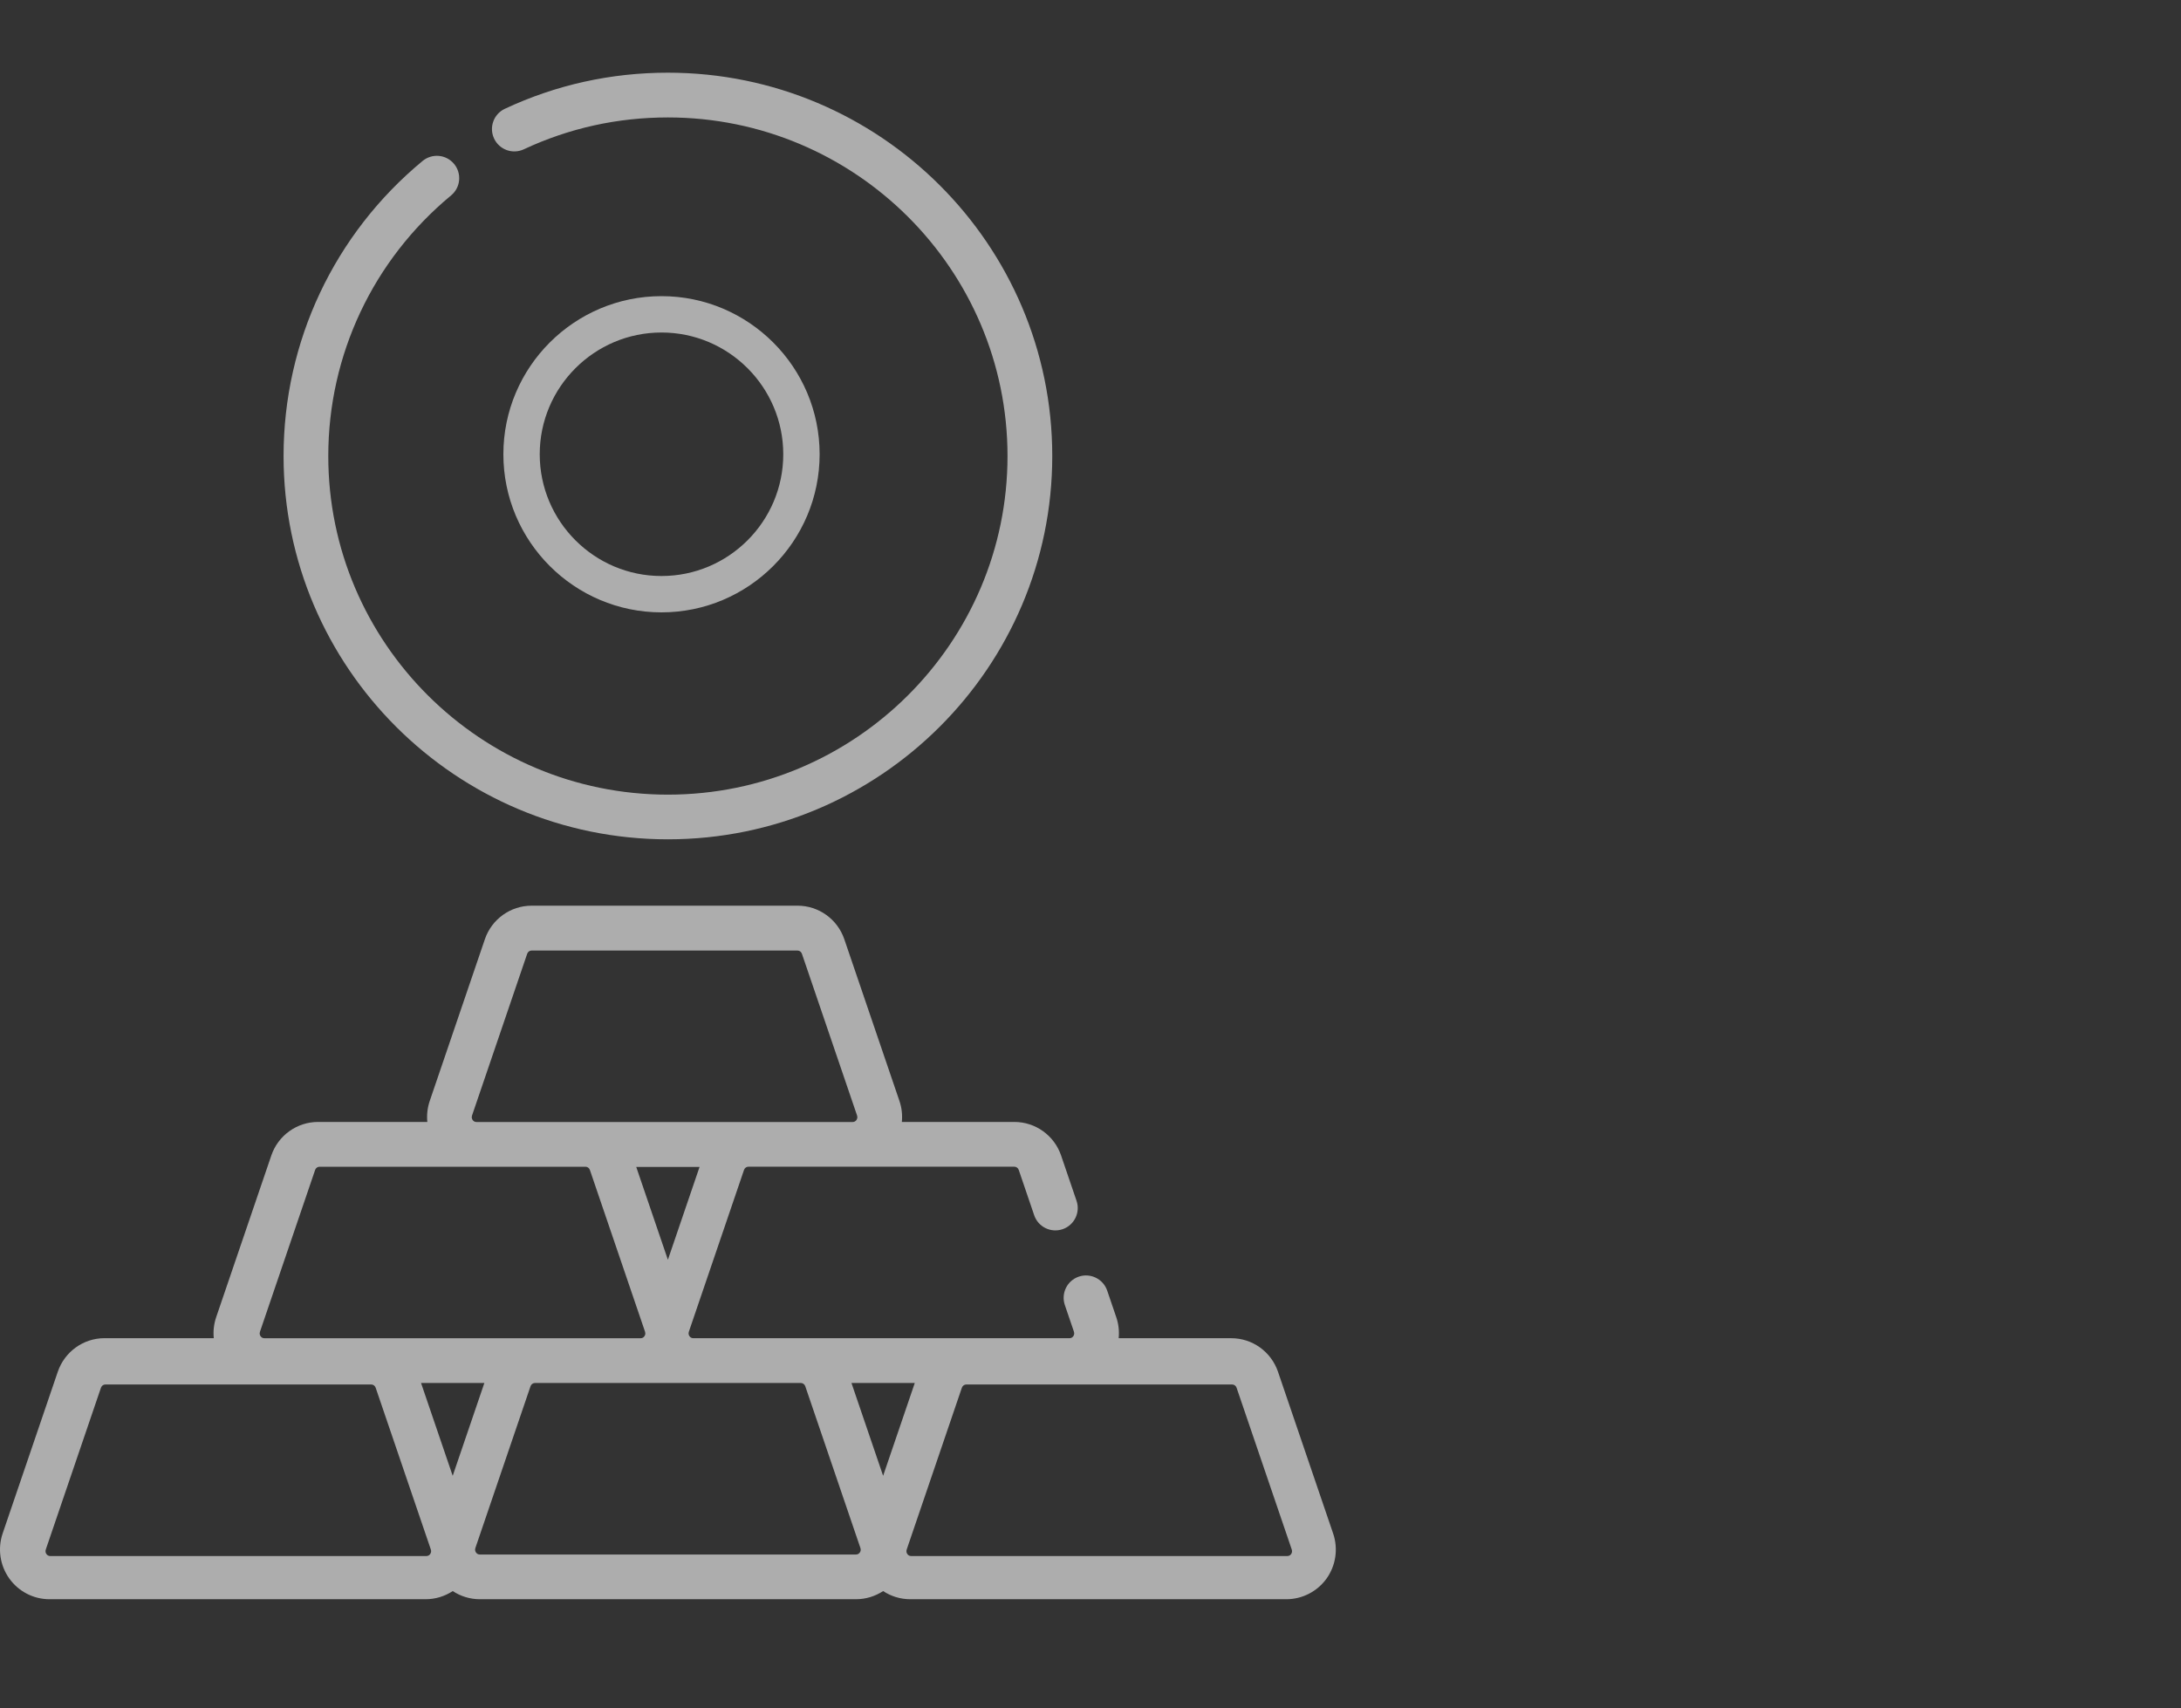
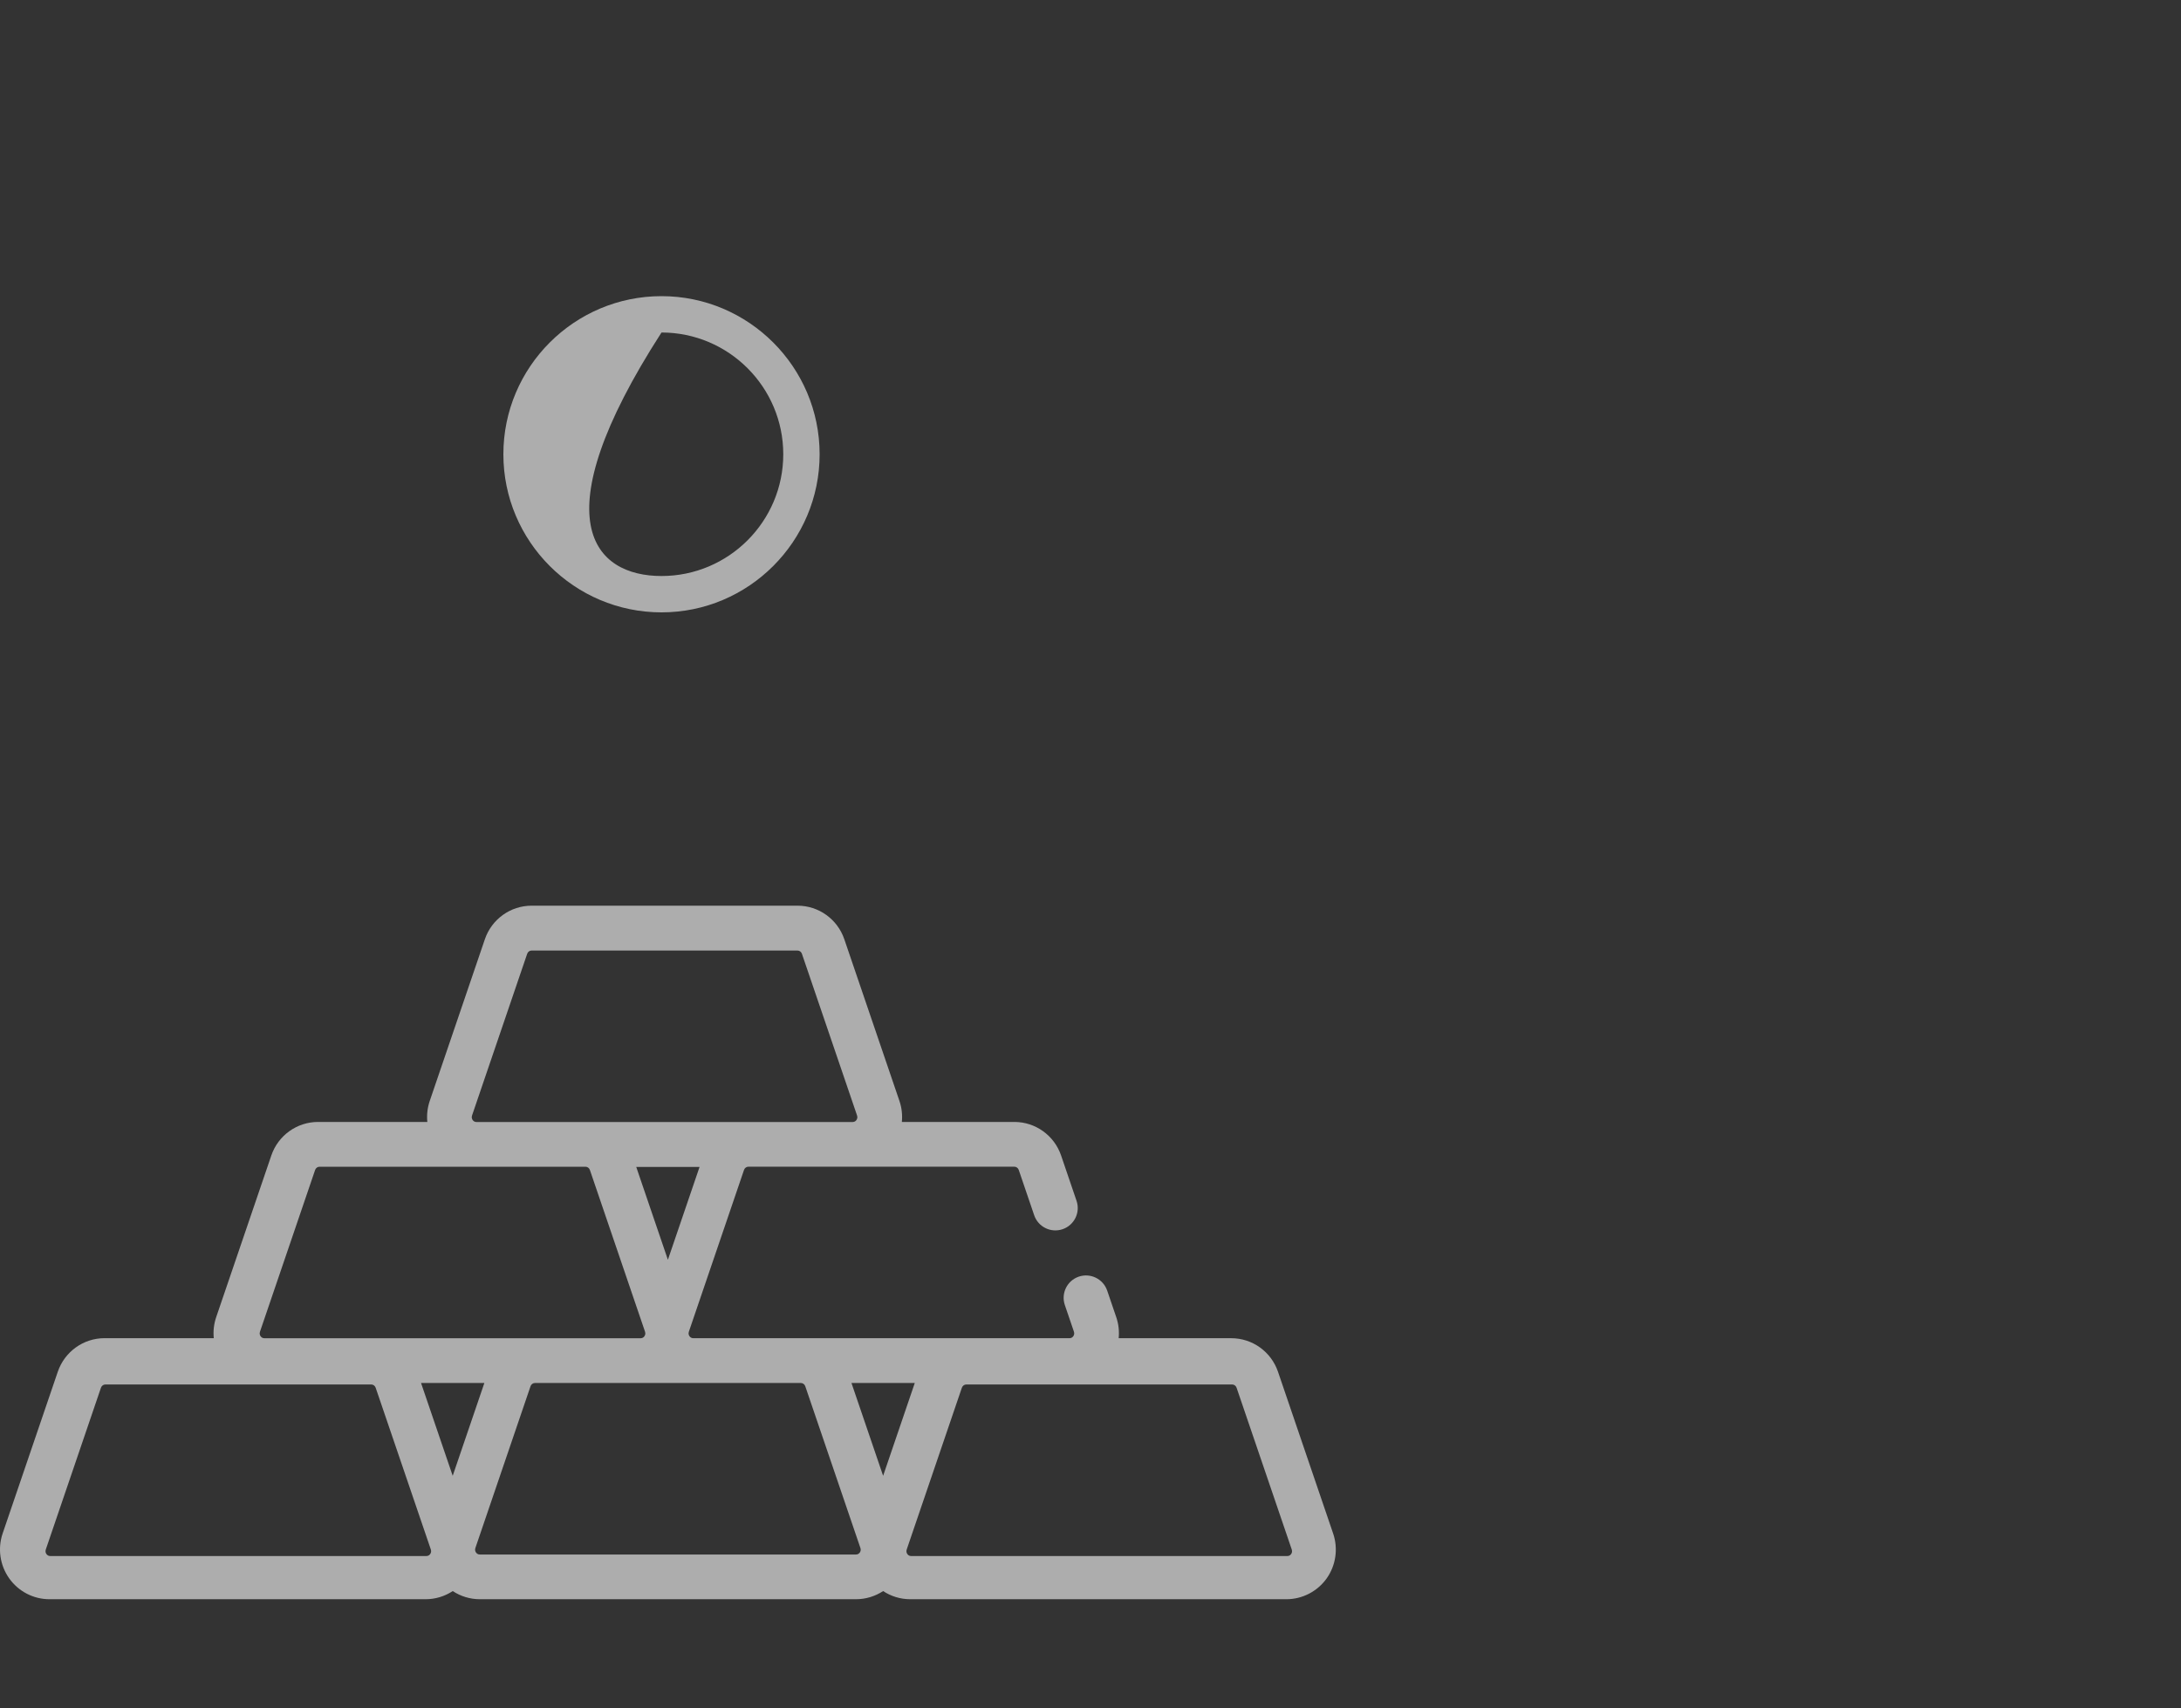
<svg xmlns="http://www.w3.org/2000/svg" width="60" height="47" viewBox="0 0 60 47" fill="none">
  <rect x="0" y="0" width="60" height="47" fill="#333333" stroke="none" />
  <g opacity="0.6">
-     <path d="M18.374 23.092C24.204 23.092 28.948 18.361 28.948 12.546C28.948 6.731 24.205 2 18.374 2C16.807 2 15.298 2.334 13.889 2.993C13.581 3.137 13.448 3.503 13.592 3.811C13.736 4.119 14.102 4.252 14.41 4.108C15.654 3.526 16.988 3.231 18.374 3.231C23.526 3.231 27.717 7.41 27.717 12.547C27.717 17.684 23.526 21.863 18.374 21.863C13.222 21.863 9.031 17.684 9.031 12.547C9.031 9.767 10.263 7.154 12.41 5.376C12.672 5.159 12.708 4.772 12.492 4.51C12.275 4.248 11.888 4.212 11.626 4.428C9.195 6.44 7.801 9.399 7.801 12.546C7.801 18.361 12.544 23.092 18.374 23.092Z" fill="white" />
-     <path d="M18.198 16.848C15.8 16.848 13.848 14.896 13.848 12.498C13.848 10.1 15.8 8.148 18.198 8.148C20.596 8.148 22.548 10.1 22.548 12.498C22.548 14.896 20.596 16.848 18.198 16.848ZM18.198 9.148C16.351 9.148 14.848 10.651 14.848 12.498C14.848 14.345 16.351 15.848 18.198 15.848C20.045 15.848 21.548 14.345 21.548 12.498C21.548 10.651 20.045 9.148 18.198 9.148Z" fill="white" />
+     <path d="M18.198 16.848C15.8 16.848 13.848 14.896 13.848 12.498C13.848 10.1 15.8 8.148 18.198 8.148C20.596 8.148 22.548 10.1 22.548 12.498C22.548 14.896 20.596 16.848 18.198 16.848ZM18.198 9.148C14.848 14.345 16.351 15.848 18.198 15.848C20.045 15.848 21.548 14.345 21.548 12.498C21.548 10.651 20.045 9.148 18.198 9.148Z" fill="white" />
    <path d="M36.675 42.191L35.158 37.741C34.97 37.189 34.453 36.818 33.872 36.818H30.775C30.794 36.626 30.773 36.429 30.709 36.241L30.459 35.508C30.349 35.187 29.999 35.015 29.678 35.124C29.356 35.234 29.185 35.583 29.294 35.905L29.544 36.638C29.563 36.694 29.545 36.738 29.526 36.764C29.508 36.789 29.476 36.818 29.423 36.818H26.555H22.032H19.072C19.019 36.818 18.987 36.789 18.969 36.764C18.95 36.738 18.932 36.694 18.951 36.638L20.468 32.188C20.486 32.135 20.535 32.099 20.589 32.099H27.905C27.959 32.099 28.008 32.135 28.026 32.188L28.451 33.435C28.561 33.757 28.91 33.928 29.232 33.819C29.554 33.709 29.726 33.36 29.616 33.038L29.191 31.791C29.003 31.239 28.486 30.868 27.905 30.868H24.81C24.829 30.676 24.808 30.479 24.744 30.291L23.227 25.841C23.039 25.289 22.522 24.918 21.941 24.918H14.625C14.044 24.918 13.527 25.289 13.339 25.841L11.822 30.291C11.758 30.479 11.737 30.676 11.756 30.868H8.75C8.169 30.868 7.652 31.239 7.464 31.791L5.947 36.24C5.883 36.428 5.862 36.625 5.881 36.817H2.876C2.295 36.817 1.779 37.188 1.59 37.74L0.073 42.189C-0.069 42.607 -0.001 43.07 0.255 43.428C0.51 43.786 0.922 43.999 1.359 43.999H11.71C11.978 43.999 12.236 43.919 12.455 43.775C12.673 43.919 12.931 43.999 13.199 43.999H23.55C23.817 43.999 24.076 43.919 24.295 43.775C24.513 43.919 24.771 43.999 25.039 43.999H35.39C35.826 43.999 36.239 43.786 36.494 43.431C36.75 43.072 36.818 42.609 36.675 42.191ZM18.374 34.66L17.503 32.106H19.245L18.374 34.66ZM14.503 26.241C14.521 26.188 14.57 26.152 14.624 26.152H21.94C21.994 26.152 22.043 26.188 22.061 26.241L23.578 30.69C23.597 30.746 23.579 30.79 23.56 30.816C23.542 30.841 23.51 30.87 23.457 30.87H13.107C13.054 30.87 13.022 30.841 13.004 30.816C12.985 30.79 12.967 30.746 12.986 30.69L14.503 26.241ZM16.107 32.1C16.161 32.1 16.21 32.136 16.228 32.189L17.745 36.639C17.764 36.695 17.746 36.739 17.727 36.765C17.709 36.79 17.677 36.819 17.624 36.819H7.273C7.22 36.819 7.188 36.79 7.17 36.765C7.151 36.739 7.133 36.695 7.152 36.639L8.669 32.189C8.687 32.136 8.736 32.1 8.79 32.1H16.107ZM11.834 42.757C11.816 42.782 11.784 42.811 11.731 42.811H1.381C1.328 42.811 1.296 42.782 1.278 42.757C1.259 42.731 1.241 42.687 1.26 42.631L2.777 38.181C2.795 38.128 2.844 38.091 2.898 38.091H10.214C10.268 38.091 10.317 38.127 10.335 38.181L11.852 42.63C11.872 42.687 11.853 42.73 11.834 42.757ZM12.454 40.604L11.583 38.05H13.325L12.454 40.604ZM23.653 42.715C23.635 42.74 23.603 42.769 23.55 42.769H13.199C13.146 42.769 13.114 42.74 13.096 42.715C13.077 42.689 13.059 42.645 13.078 42.589L14.595 38.139C14.613 38.086 14.662 38.05 14.716 38.05H22.032C22.086 38.05 22.135 38.086 22.153 38.139L23.67 42.589C23.69 42.645 23.672 42.689 23.653 42.715ZM23.424 38.05H25.166L24.295 40.604L23.424 38.05ZM35.519 42.757C35.501 42.782 35.469 42.811 35.416 42.811H25.065C25.012 42.811 24.98 42.782 24.962 42.757C24.943 42.731 24.925 42.687 24.944 42.631L26.461 38.181C26.479 38.128 26.528 38.091 26.582 38.091H33.898C33.952 38.091 34.001 38.127 34.019 38.181L35.536 42.63C35.556 42.687 35.538 42.73 35.519 42.757Z" fill="white" />
  </g>
</svg>